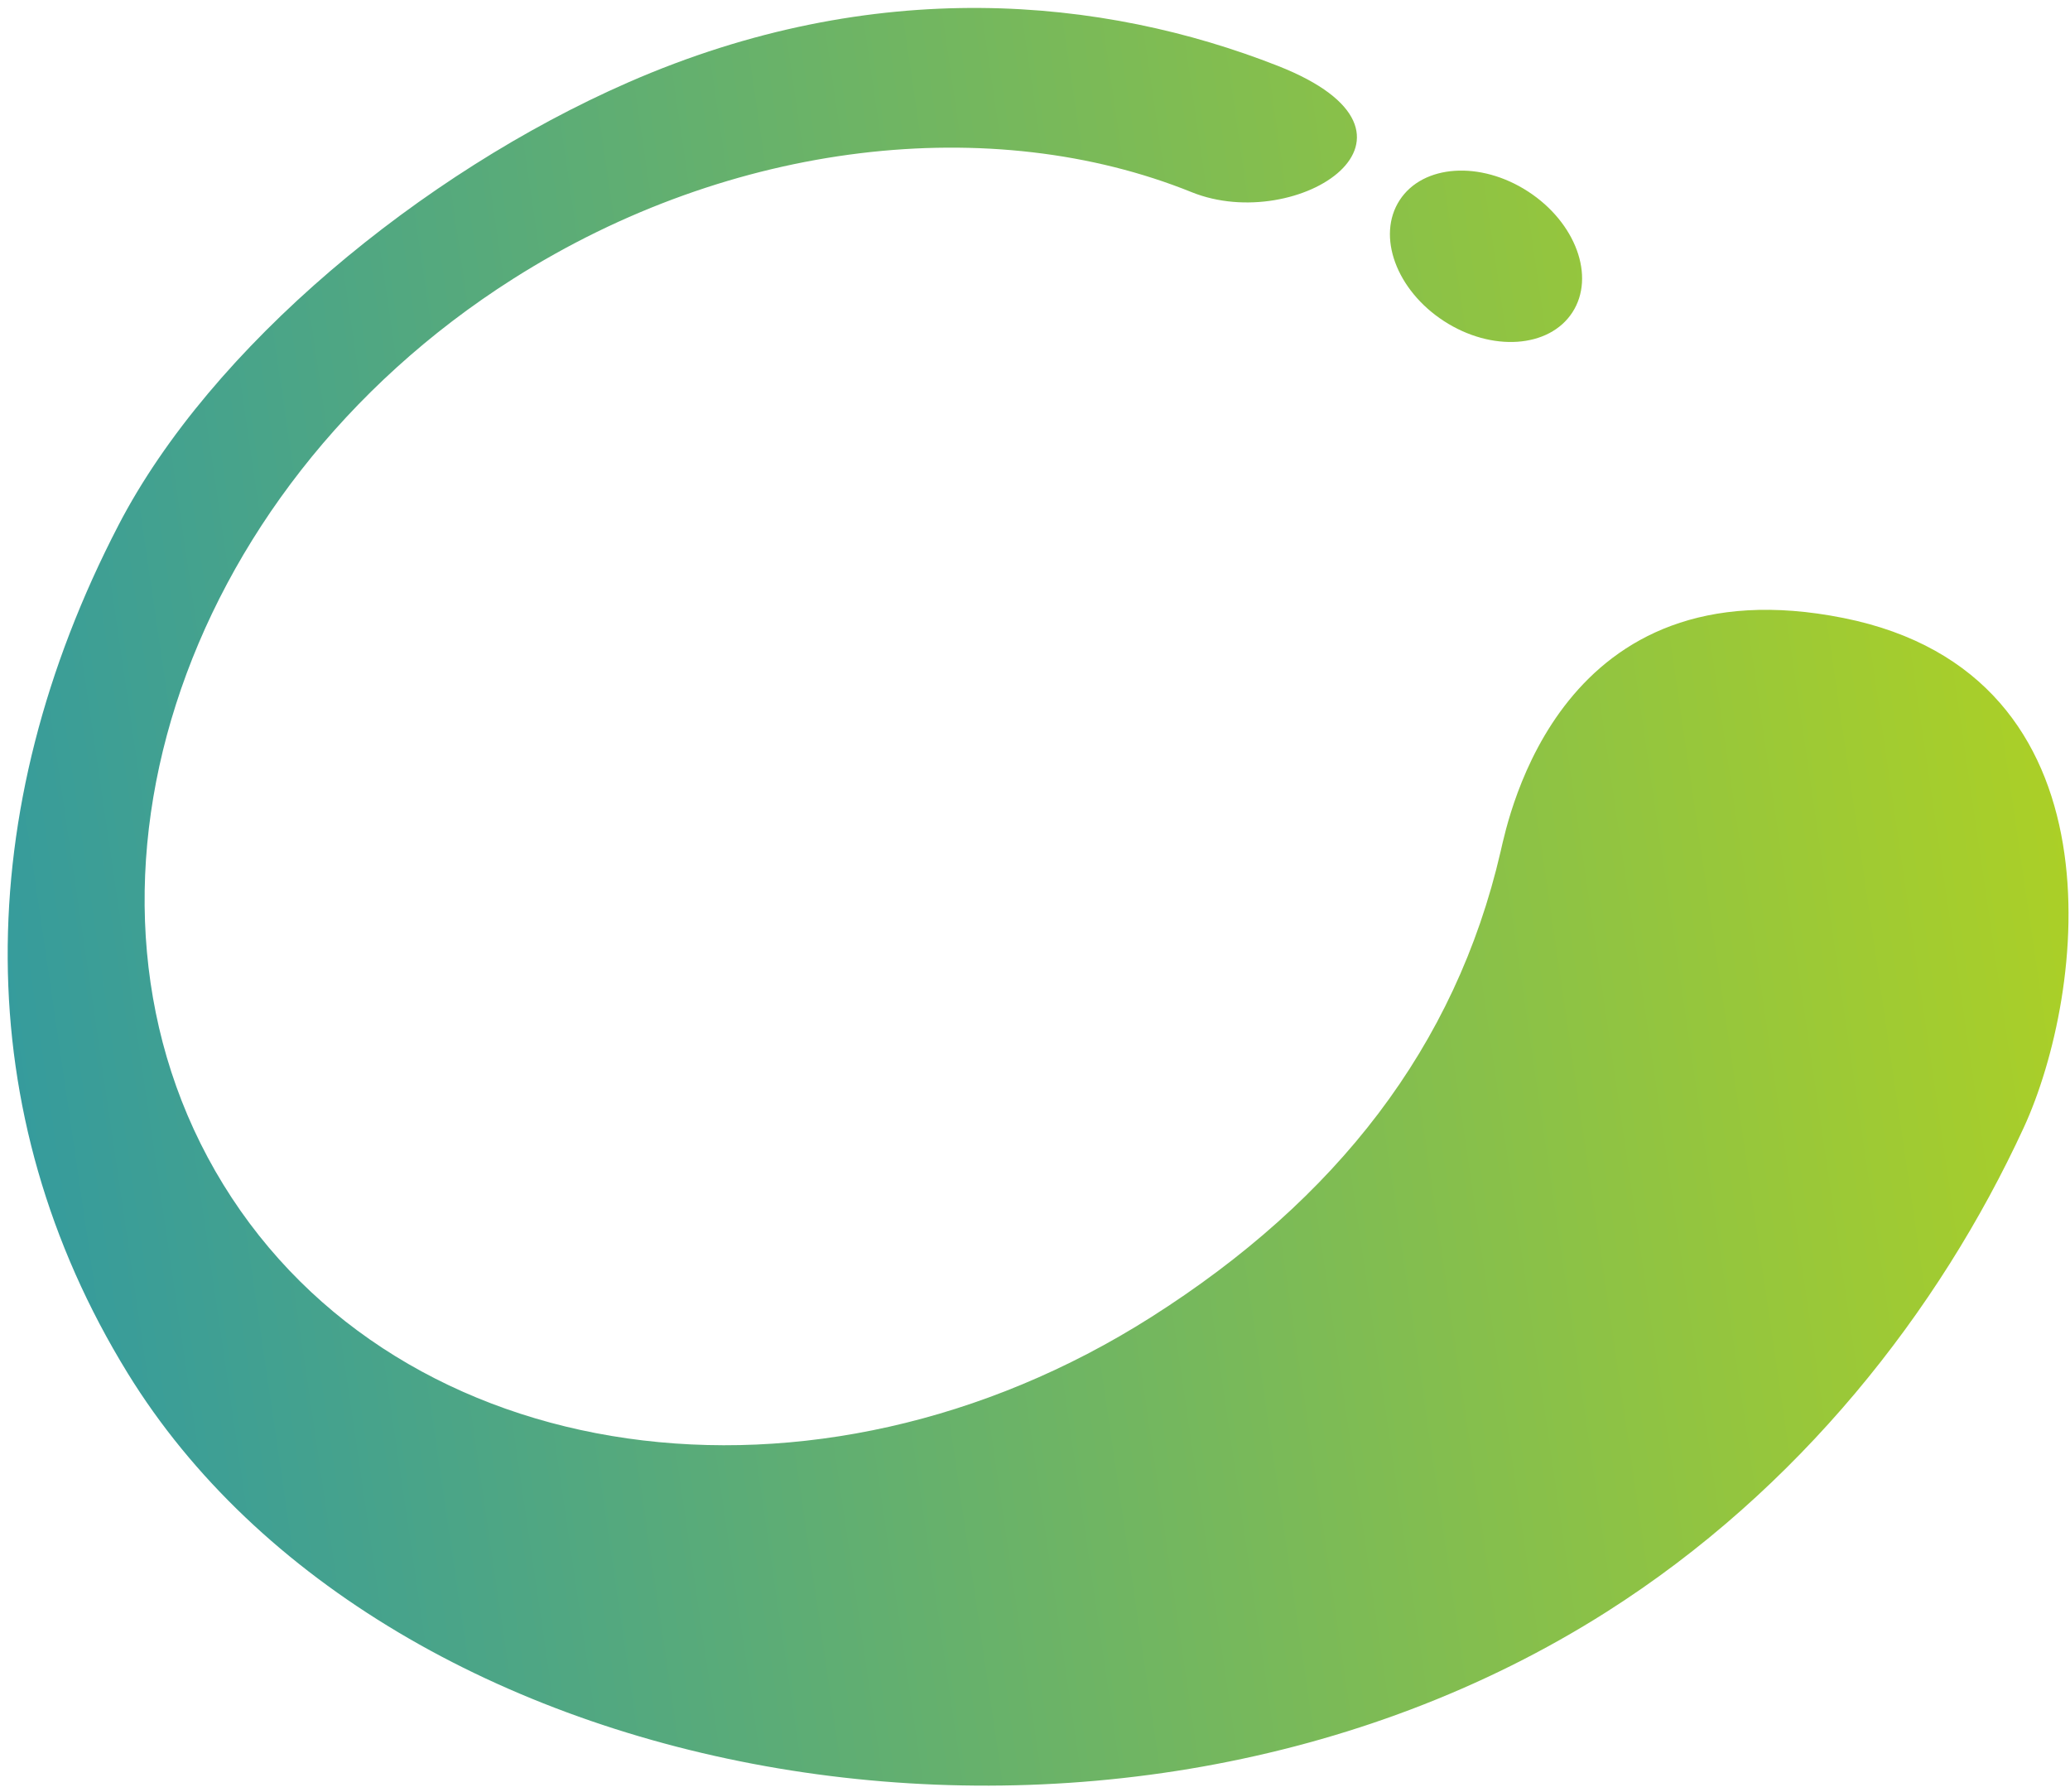
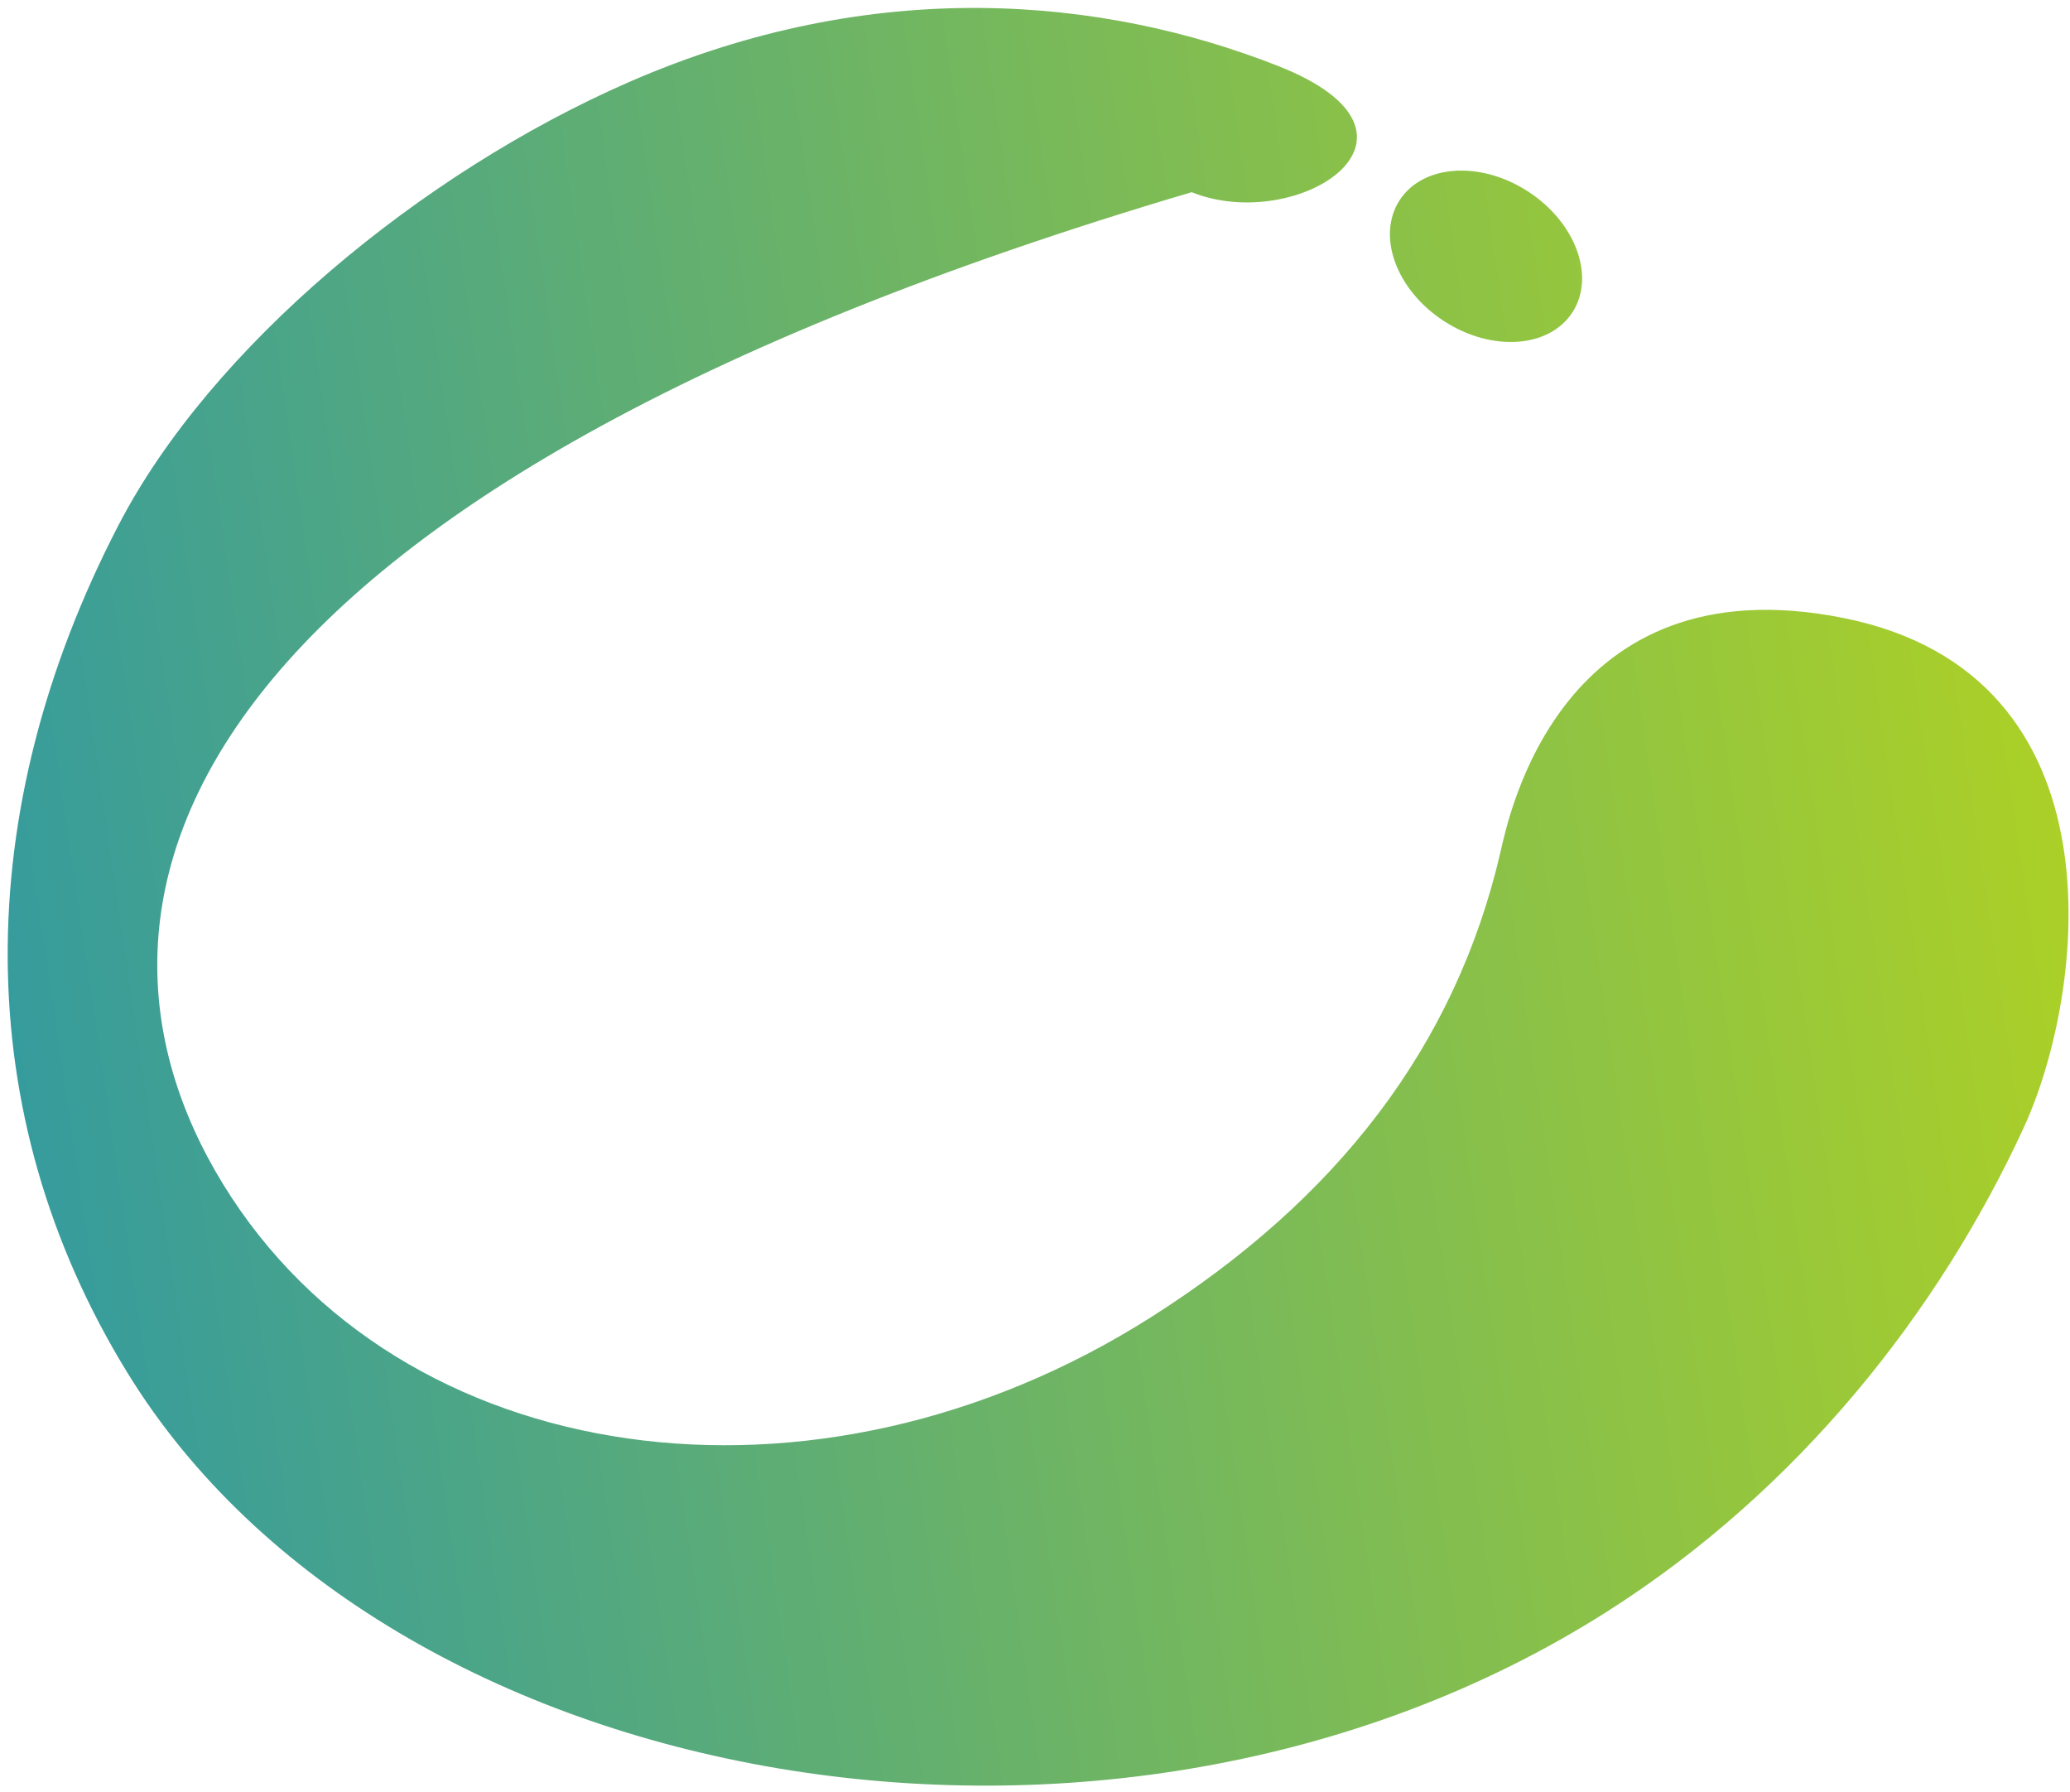
<svg xmlns="http://www.w3.org/2000/svg" viewBox="0 0 201 174" version="1.1">
  <defs>
    <linearGradient x1="100%" y1="5.835%" x2="0%" y2="94.165%" id="linearGradient-1">
      <stop stop-color="#B7D51B" offset="0%" />
      <stop stop-color="#2192B1" offset="100%" />
    </linearGradient>
  </defs>
  <g id="Icons" stroke="none" stroke-width="1" fill="none" fill-rule="evenodd">
    <g id="Values-#2" transform="translate(-157, -114)">
      <g id="value-proximity" transform="translate(96, 47)">
-         <rect id="Mask" fill="#FFFFFF" opacity="0" x="0" y="0" width="316" height="316" />
-         <path d="M134.296,87.413 C113.875,91.392 94.108,107.426 83.61,130.369 C67.519,165.532 78.399,205.407 107.911,219.43 C137.423,233.454 174.391,216.317 190.482,181.153 C199.355,161.763 200.962,143.05 194.321,124.77 C193.133,121.499 183.829,97.982 209.888,87.617 C235.946,77.252 249.476,105.429 251.524,119.6 C254.336,139.055 252.349,160.984 243.156,181.075 C219.443,232.895 153.442,260.444 110.082,239.84 C83.38,227.152 67.553,202.378 64.508,171.296 C62.609,151.905 70.532,126.6 82.603,108.274 C96.987,86.435 116.828,76.201 134.65,72.568 C152.537,68.922 145.173,85.294 134.296,87.413 Z M161.655,84.568 C167.178,84.568 171.655,81.21 171.655,77.068 C171.655,72.926 167.178,69.568 161.655,69.568 C156.132,69.568 151.655,72.926 151.655,77.068 C151.655,81.21 156.132,84.568 161.655,84.568 Z" id="Shape" fill="url(#linearGradient-1)" transform="translate(158.466, 158.137) rotate(33) translate(-158.466, -158.137) " />
+         <path d="M134.296,87.413 C67.519,165.532 78.399,205.407 107.911,219.43 C137.423,233.454 174.391,216.317 190.482,181.153 C199.355,161.763 200.962,143.05 194.321,124.77 C193.133,121.499 183.829,97.982 209.888,87.617 C235.946,77.252 249.476,105.429 251.524,119.6 C254.336,139.055 252.349,160.984 243.156,181.075 C219.443,232.895 153.442,260.444 110.082,239.84 C83.38,227.152 67.553,202.378 64.508,171.296 C62.609,151.905 70.532,126.6 82.603,108.274 C96.987,86.435 116.828,76.201 134.65,72.568 C152.537,68.922 145.173,85.294 134.296,87.413 Z M161.655,84.568 C167.178,84.568 171.655,81.21 171.655,77.068 C171.655,72.926 167.178,69.568 161.655,69.568 C156.132,69.568 151.655,72.926 151.655,77.068 C151.655,81.21 156.132,84.568 161.655,84.568 Z" id="Shape" fill="url(#linearGradient-1)" transform="translate(158.466, 158.137) rotate(33) translate(-158.466, -158.137) " />
      </g>
    </g>
  </g>
</svg>